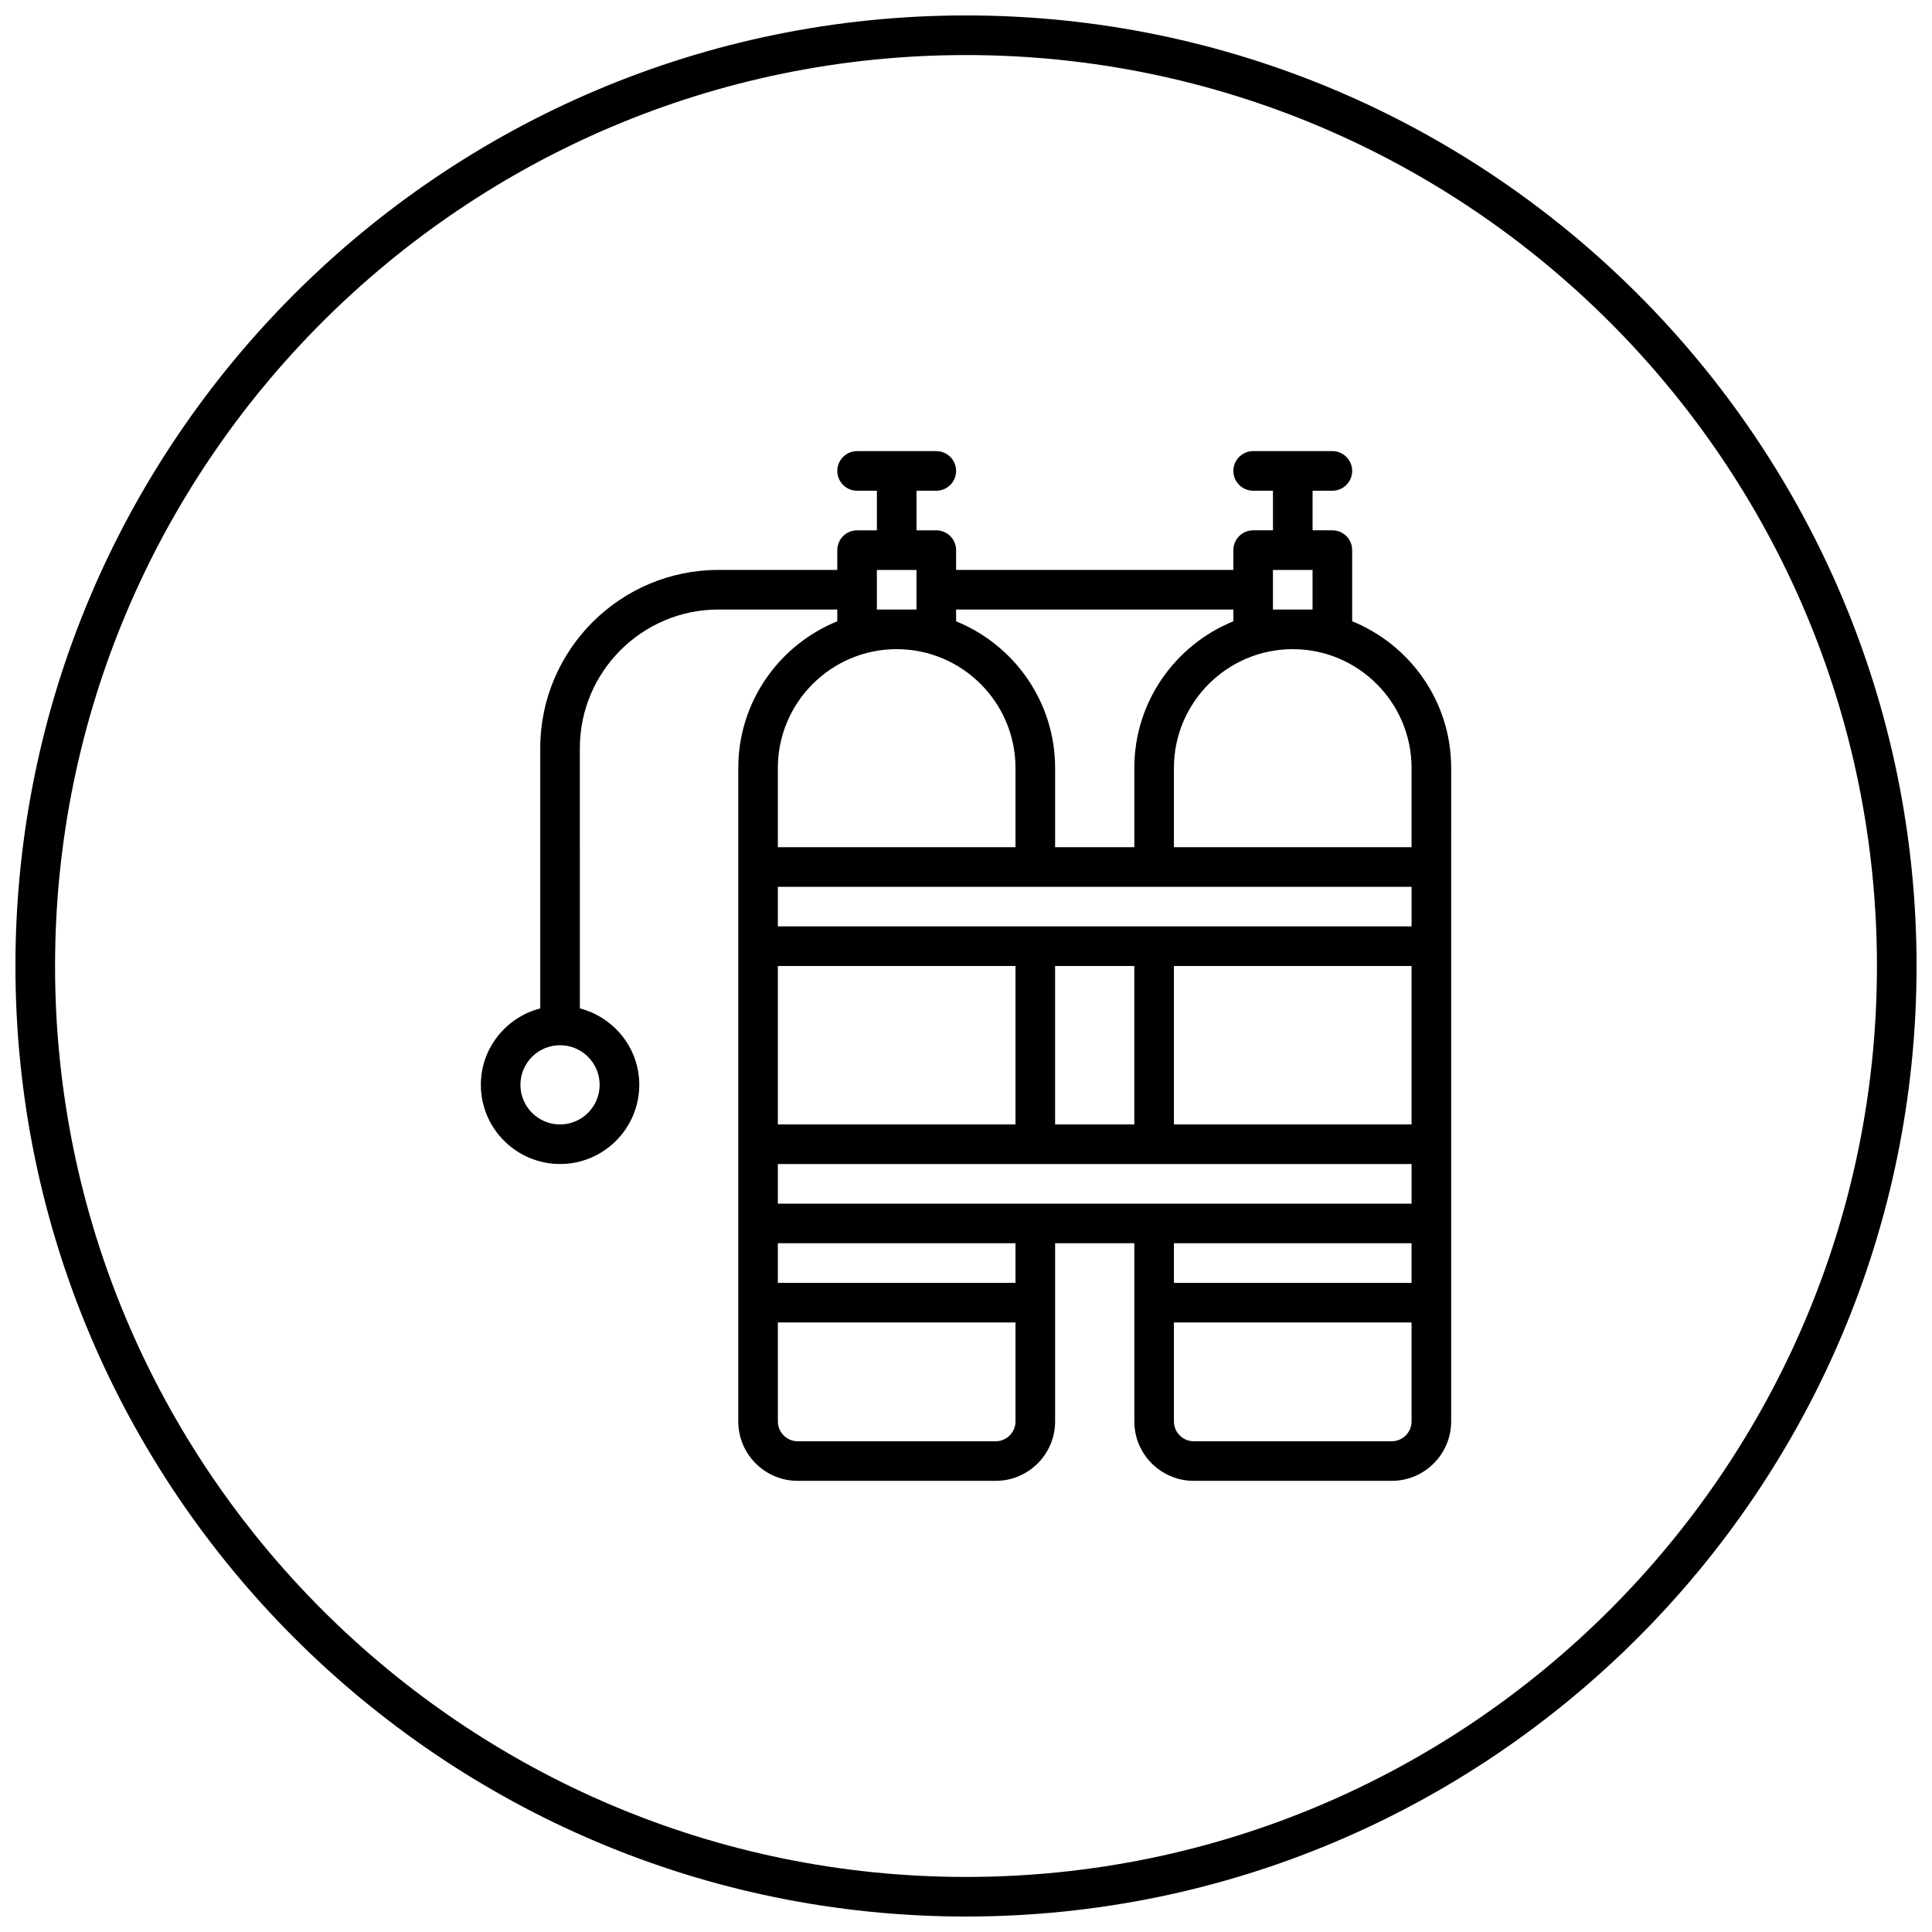
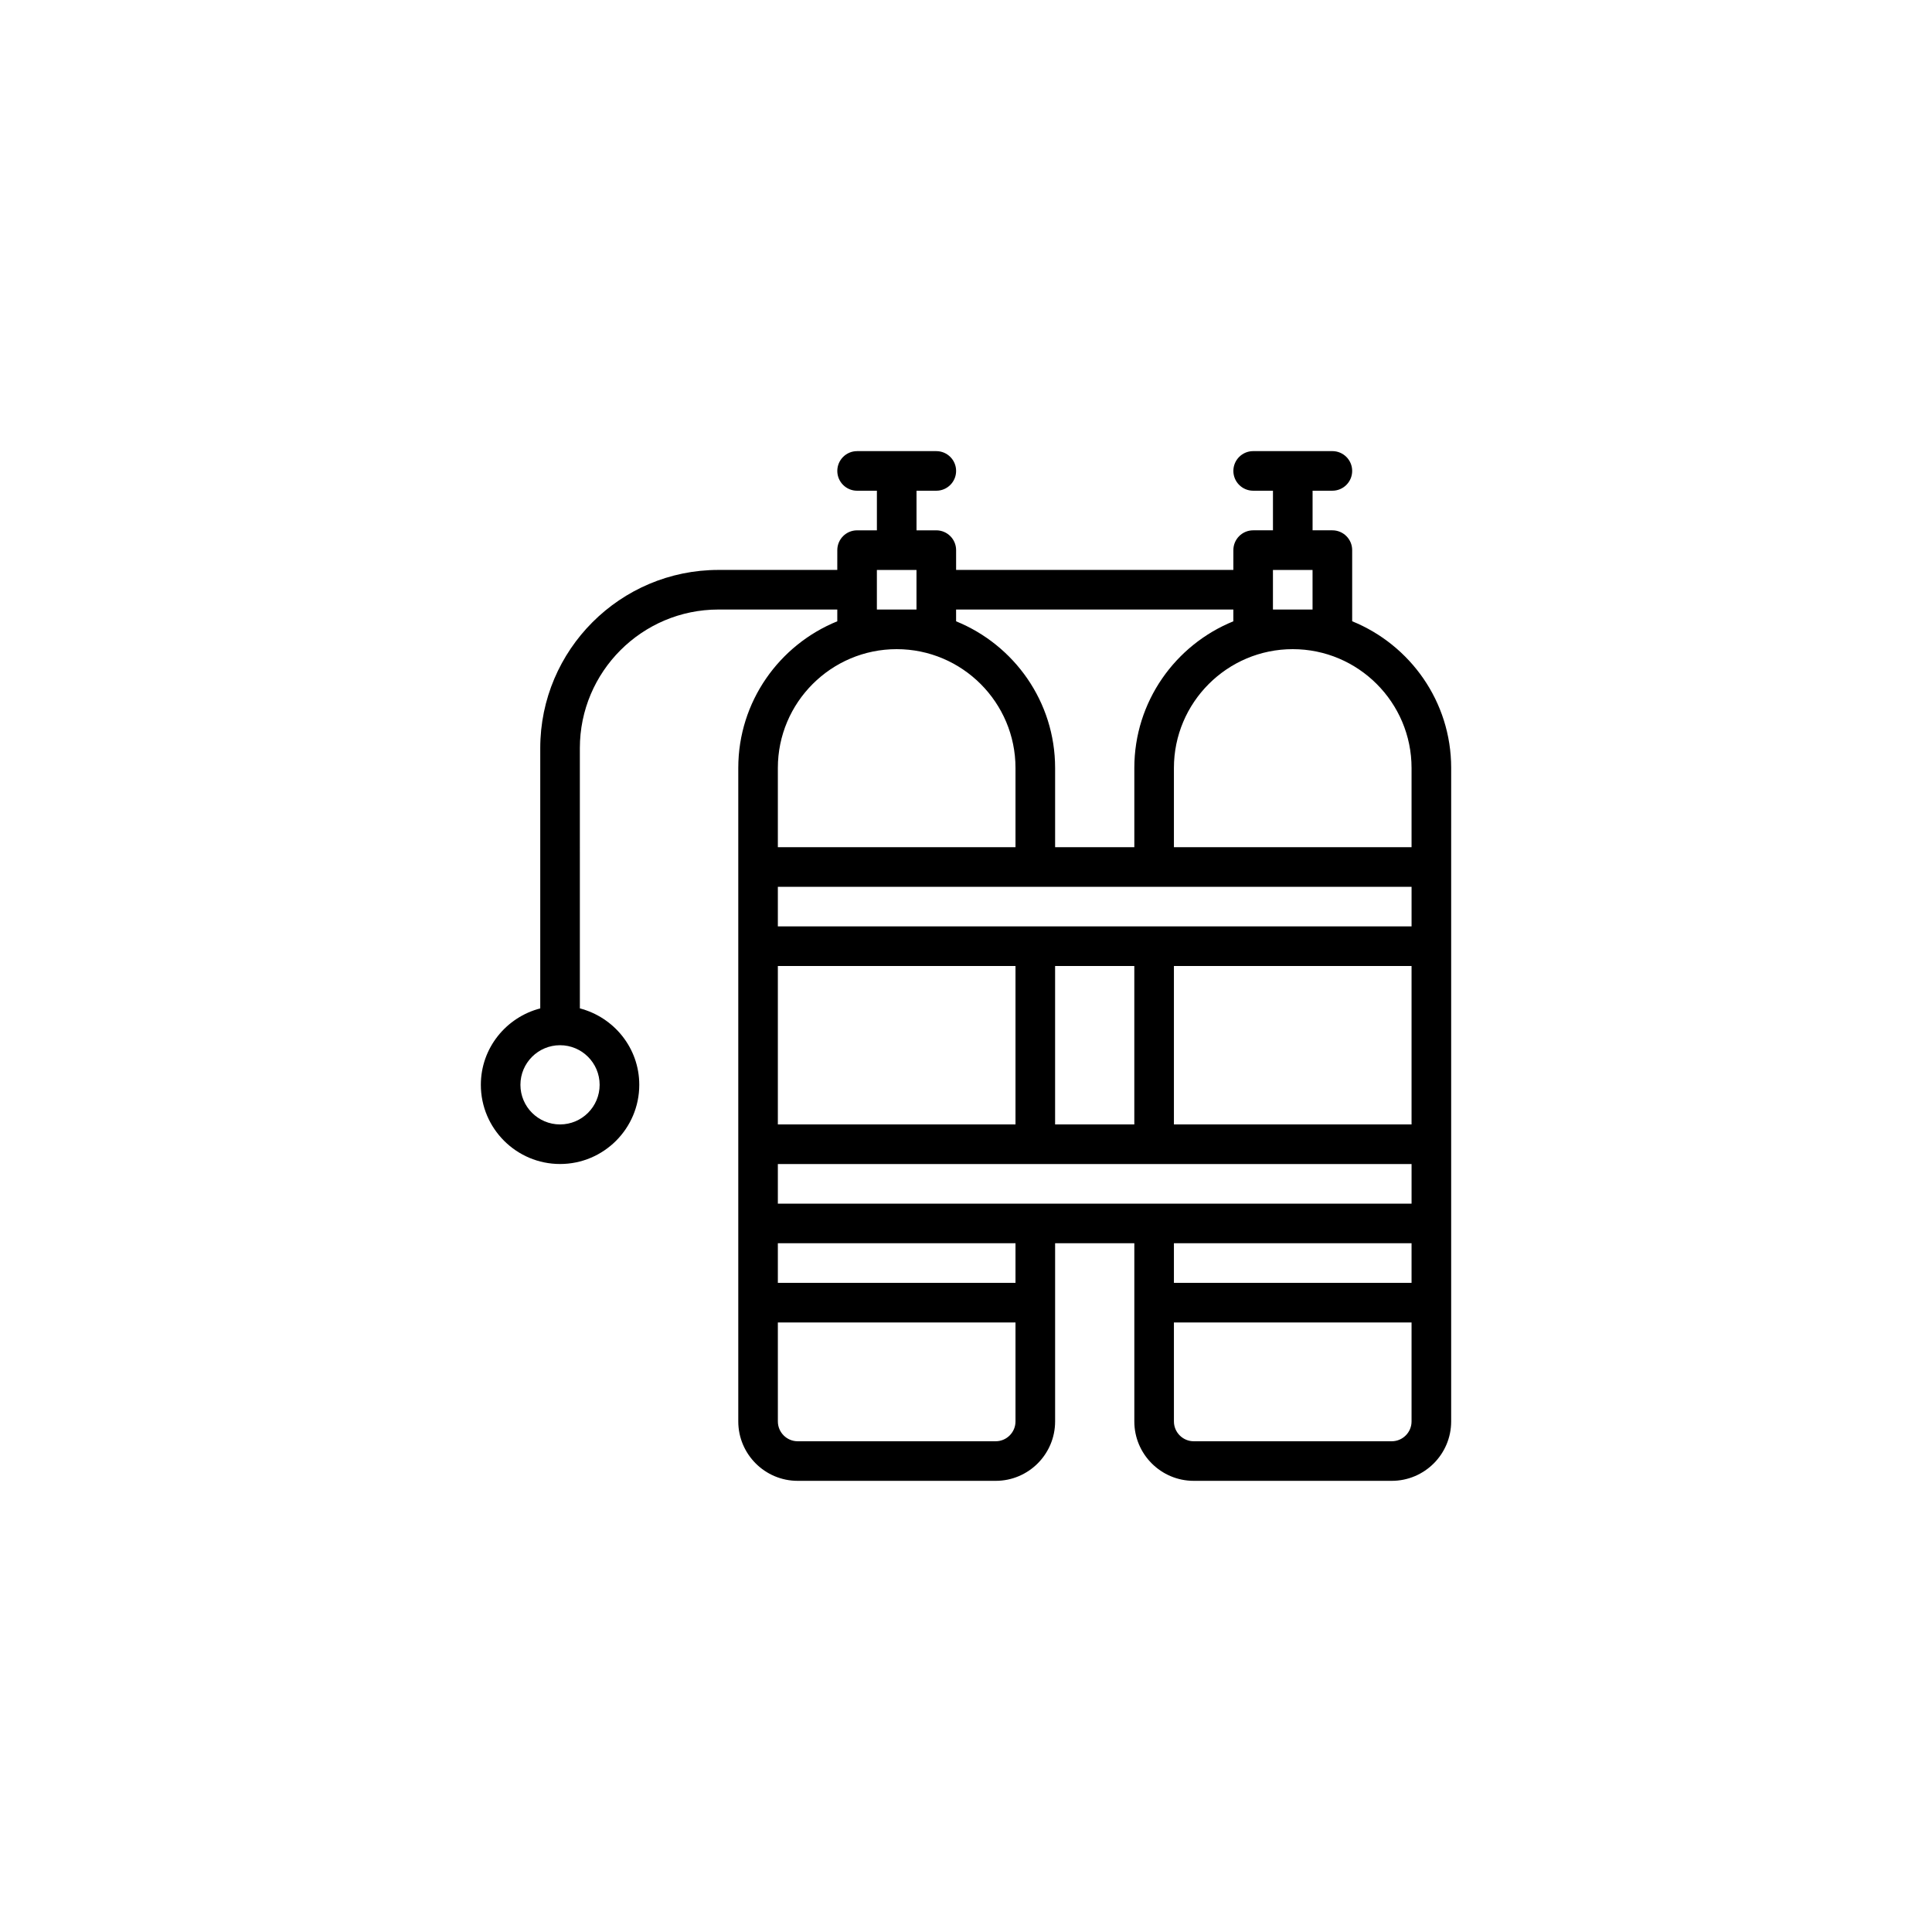
<svg xmlns="http://www.w3.org/2000/svg" width="800px" height="800px" version="1.1" viewBox="144 144 512 512">
  <defs>
    <clipPath id="a">
-       <path d="m148.09 148.09h503.81v503.81h-503.81z" />
-     </clipPath>
+       </clipPath>
  </defs>
  <path d="m502.34 308.65v-18.863c0-2.898-2.352-5.246-5.246-5.246h-5.246v-10.496h5.246c2.898 0 5.246-2.352 5.246-5.246 0-2.898-2.352-5.246-5.246-5.246h-20.992c-2.898 0-5.246 2.352-5.246 5.246 0 2.898 2.352 5.246 5.246 5.246h5.246v10.496h-5.246c-2.898 0-5.246 2.352-5.246 5.246l-0.004 5.25h-73.473v-5.246c0-2.898-2.352-5.246-5.246-5.246h-5.246v-10.496h5.246c2.898 0 5.246-2.352 5.246-5.246 0-2.898-2.352-5.246-5.246-5.246h-20.992c-2.898 0-5.246 2.352-5.246 5.246 0 2.898 2.352 5.246 5.246 5.246h5.246v10.496h-5.246c-2.898 0-5.246 2.352-5.246 5.246l-0.004 5.246h-31.488c-26.039 0-47.23 21.191-47.23 47.23v68.969c-9.027 2.352-15.742 10.496-15.742 20.246 0 11.578 9.414 20.992 20.992 20.992s20.992-9.414 20.992-20.992c0-9.75-6.719-17.895-15.742-20.246l-0.004-68.969c0-20.258 16.48-36.734 36.734-36.734h31.488v3.117c-15.367 6.246-26.238 21.285-26.238 38.867v173.18c0 8.68 7.062 15.742 15.742 15.742h52.48c8.68 0 15.742-7.062 15.742-15.742v-47.23h20.992v47.23c0 8.68 7.062 15.742 15.742 15.742h52.48c8.68 0 15.742-7.062 15.742-15.742v-146.95l0.004-26.238c0-17.582-10.875-32.621-26.238-38.867zm-199.43 122.84c0 5.793-4.703 10.496-10.496 10.496-5.793 0-10.496-4.703-10.496-10.496s4.703-10.496 10.496-10.496c5.793 0 10.496 4.699 10.496 10.496zm215.17 31.488h-167.94v-10.496h167.94zm-167.94-62.977h62.977v41.984h-62.977zm0-20.992h167.94v10.496h-167.94zm73.473 62.977v-41.984h20.992v41.984zm31.488 0v-41.984h62.977v41.984zm62.977-94.465v20.992h-62.977v-20.992c0-17.359 14.129-31.488 31.488-31.488 17.363 0 31.488 14.125 31.488 31.488zm-36.734-52.48h10.496v10.496h-10.496zm-10.496 10.496v3.117c-15.367 6.246-26.238 21.285-26.238 38.867v20.992h-20.992v-20.992c0-17.582-10.875-32.621-26.238-38.867l-0.004-3.117zm-94.465 0v-10.496h10.496v10.496zm5.246 10.496c17.359 0 31.488 14.129 31.488 31.488v20.992h-62.977v-20.992c0-17.363 14.129-31.488 31.488-31.488zm31.488 204.67c0 2.887-2.363 5.246-5.246 5.246h-52.48c-2.887 0-5.246-2.363-5.246-5.246l-0.004-26.242h62.977zm0-36.738h-62.977v-10.496h62.977zm104.96-10.492v10.496h-62.977v-10.496zm0 47.23c0 2.887-2.363 5.246-5.246 5.246h-52.48c-2.887 0-5.246-2.363-5.246-5.246l-0.004-26.242h62.977z" />
  <g clip-path="url(#a)">
-     <path d="m400 651.9c-138.89 0-251.91-113.01-251.91-251.9 0-138.89 113.01-251.91 251.91-251.91s251.91 113.01 251.91 251.91c-0.004 138.89-113.02 251.9-251.91 251.9zm0-493.31c-133.11 0-241.41 108.3-241.41 241.41 0 133.11 108.3 241.41 241.41 241.41 133.11 0 241.41-108.3 241.41-241.41-0.004-133.11-108.3-241.41-241.41-241.41z" />
-   </g>
+     </g>
</svg>